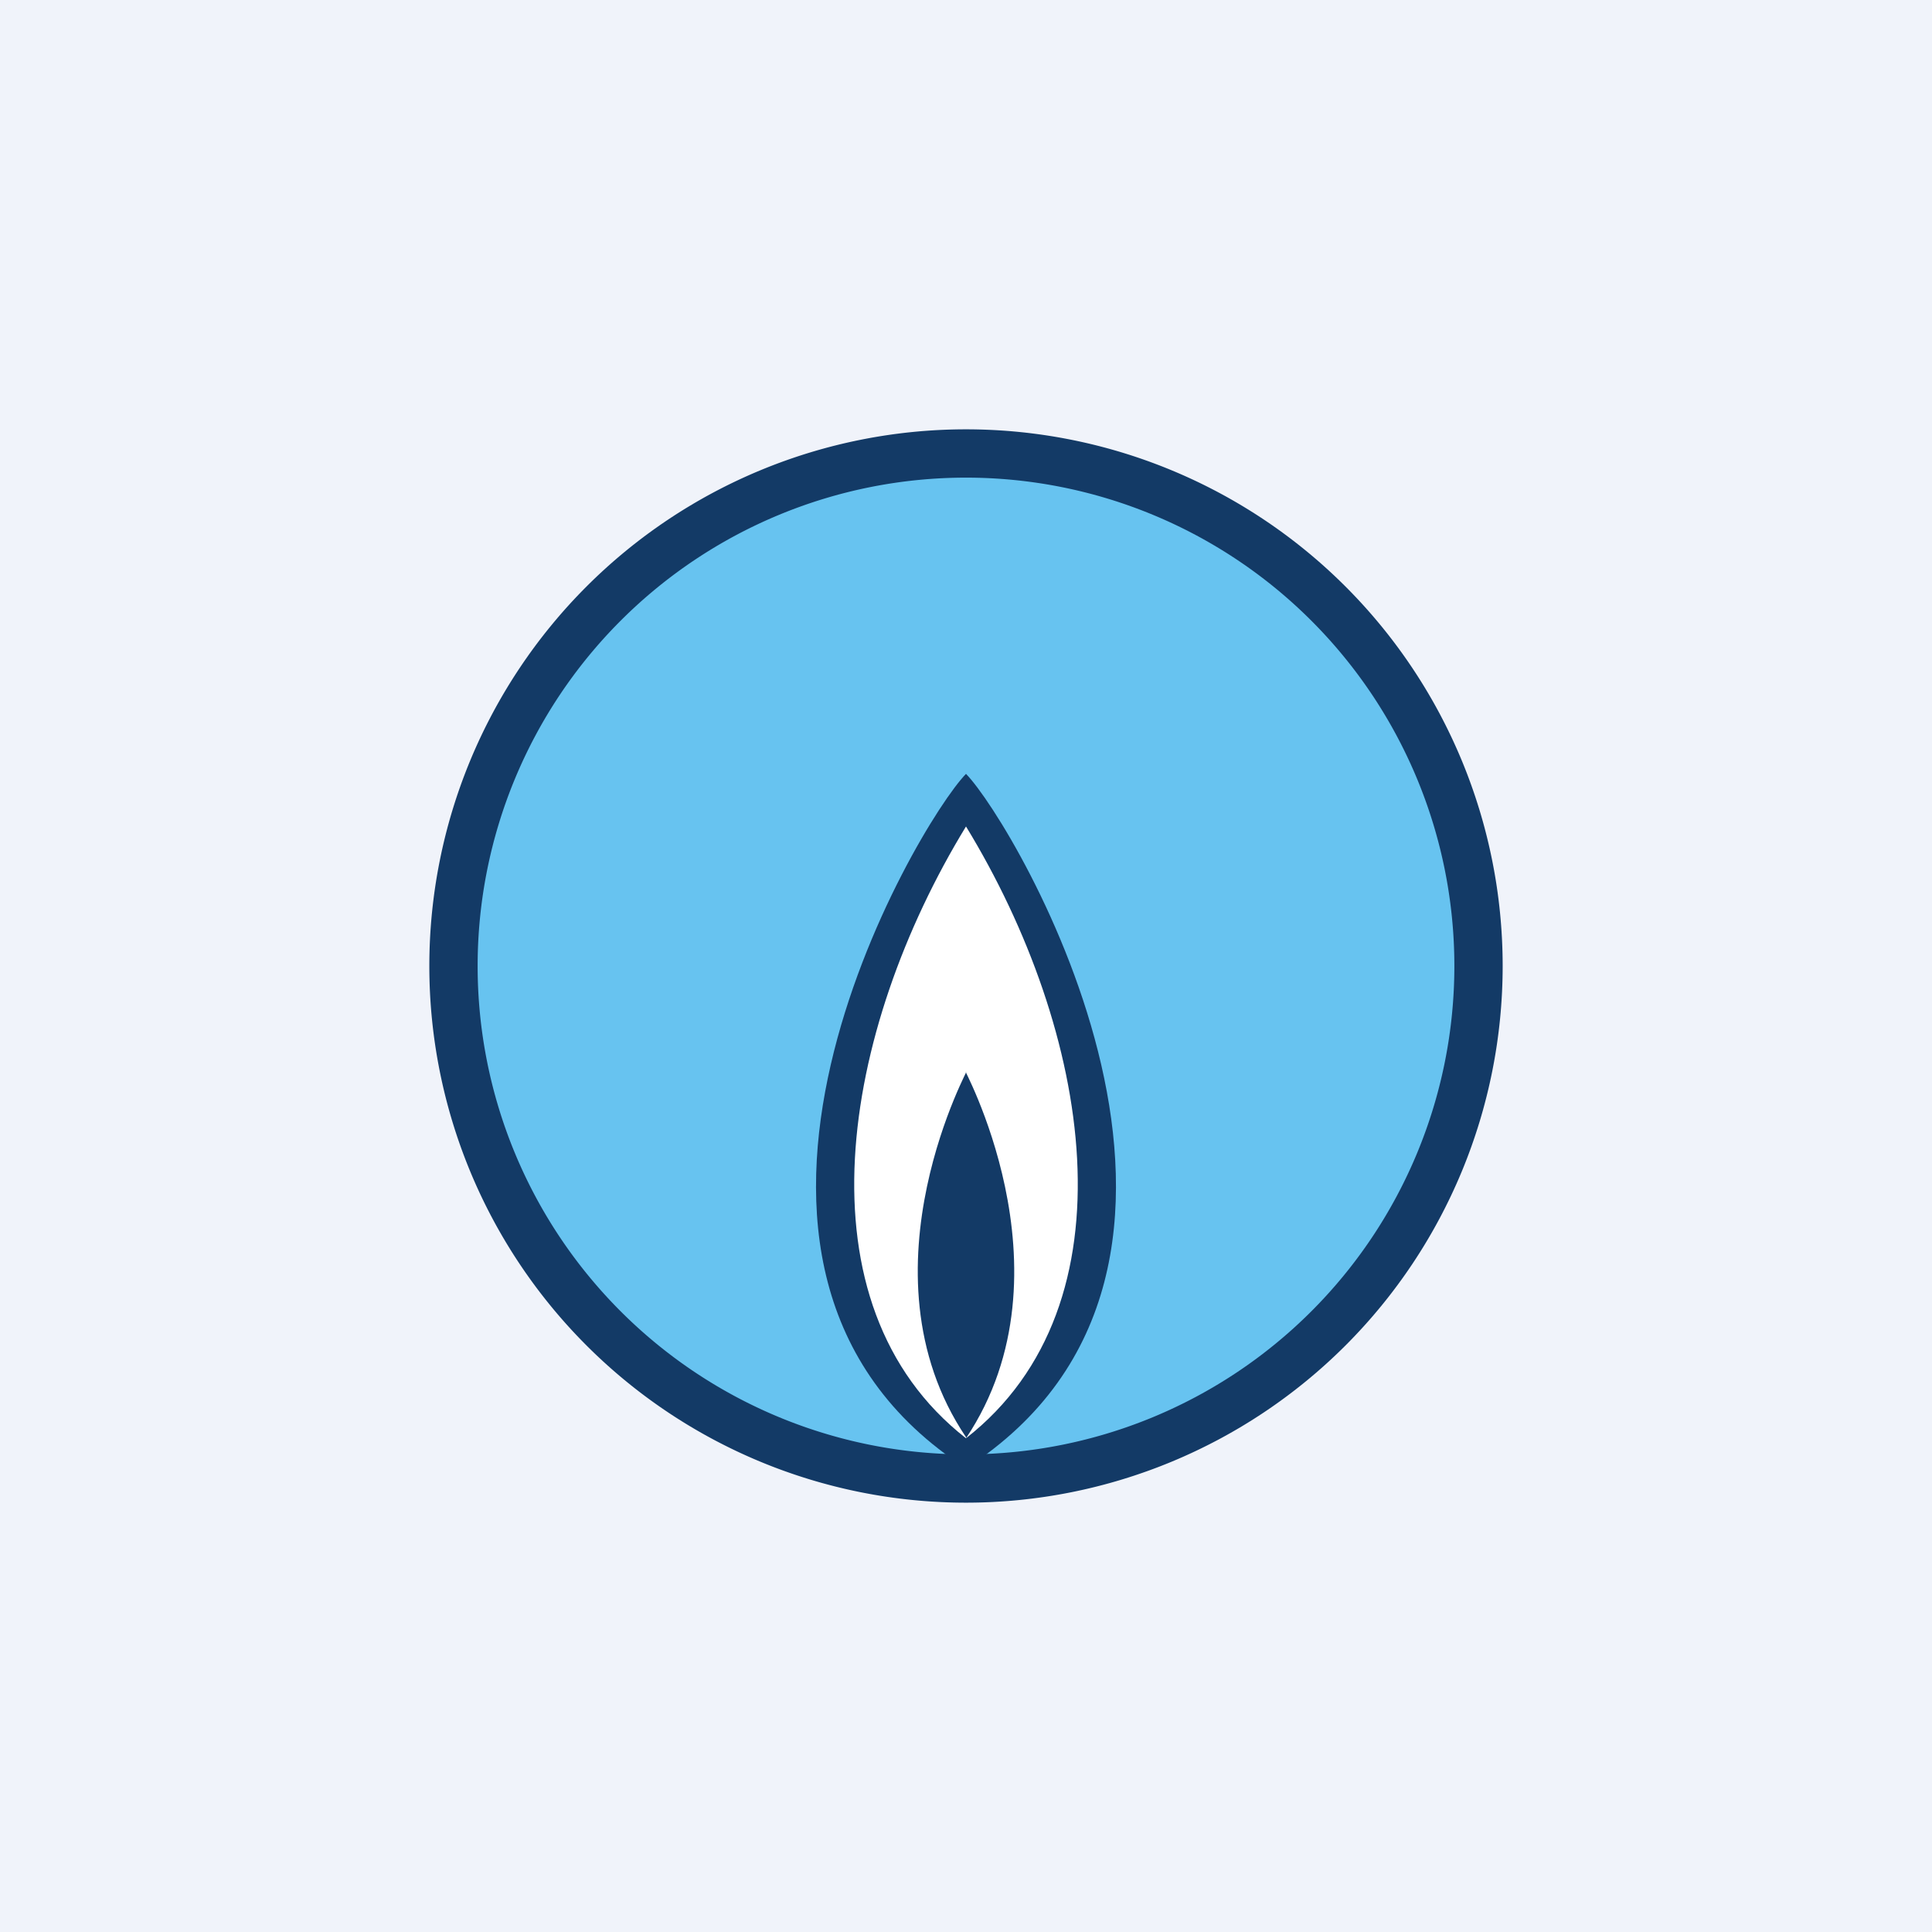
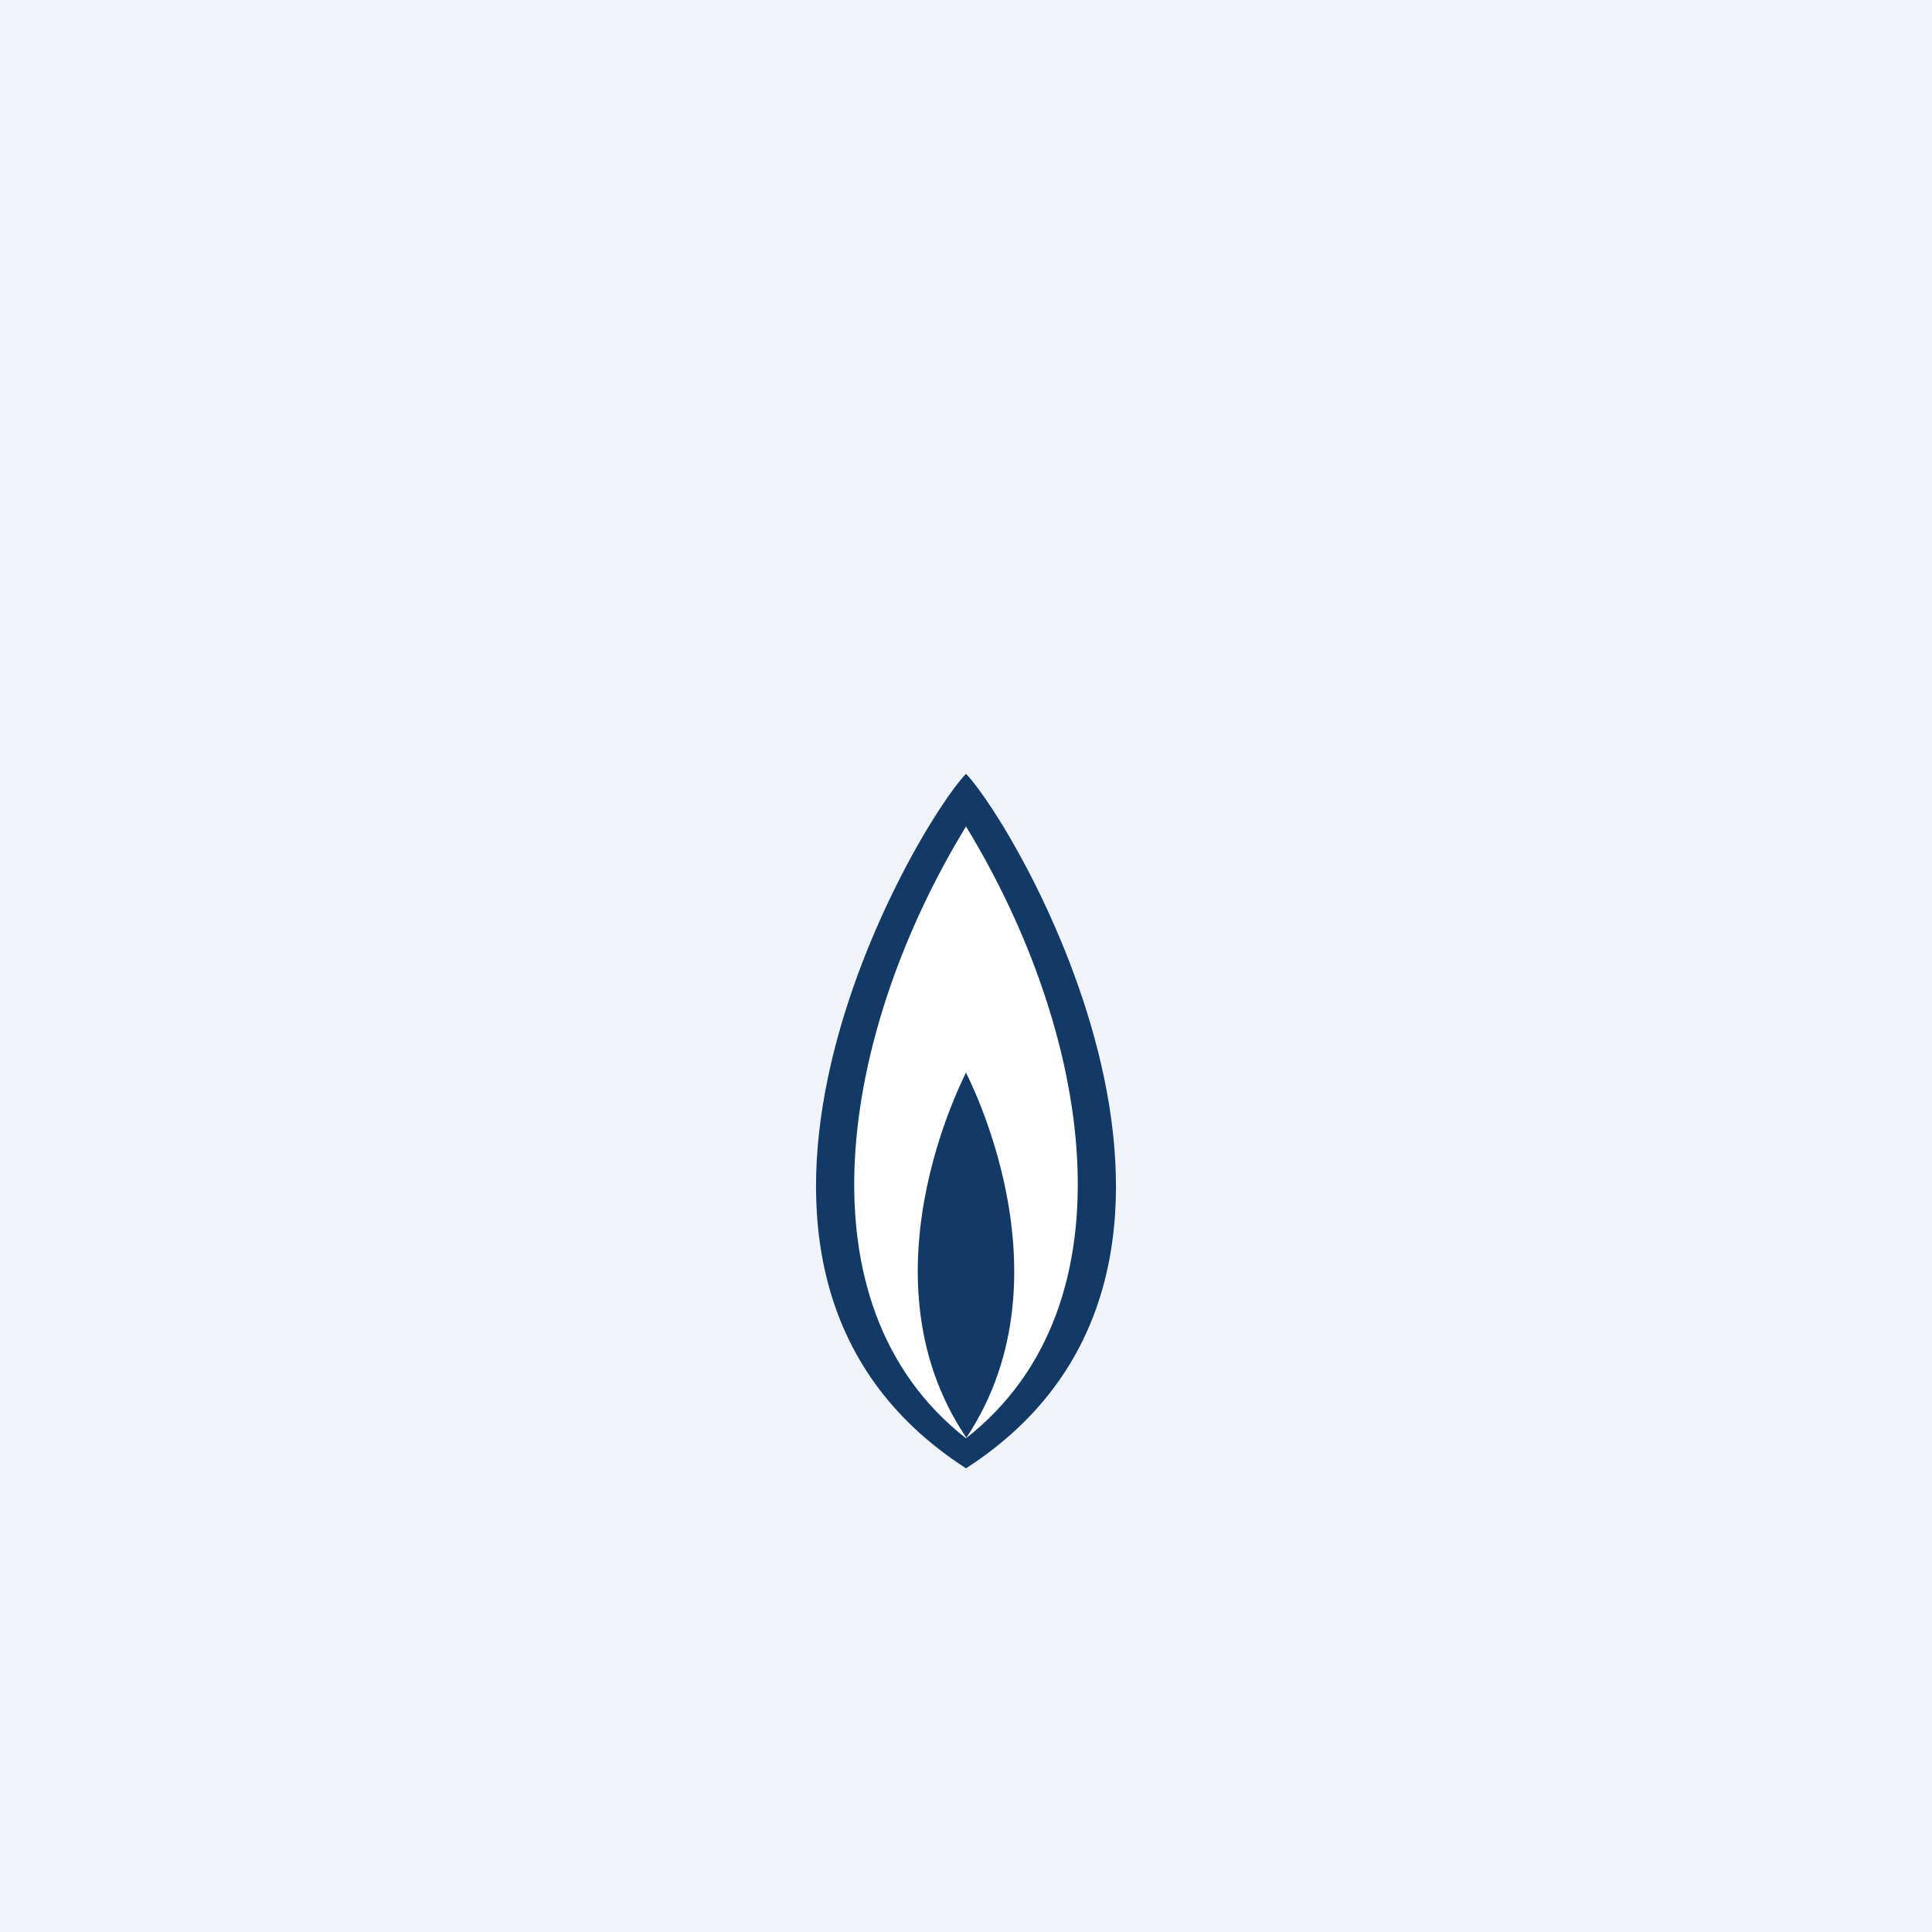
<svg xmlns="http://www.w3.org/2000/svg" width="18" height="18">
  <path fill="#F0F3FA" d="M0 0h18v18H0z" />
-   <path d="M4 9a5 5 0 1110 0A5 5 0 014 9z" fill="#133A66" />
-   <path d="M13.55 9a4.55 4.55 0 11-9.1 0 4.55 4.55 0 019.1 0z" fill="#67C3F0" />
  <path d="M9 13.68c2.9-1.87.46-6 0-6.47-.46.47-2.9 4.6 0 6.47z" fill="#133A66" />
  <path d="M9 13.4c1.6-1.25 1.16-3.8 0-5.7-1.16 1.9-1.6 4.45 0 5.7z" fill="#fff" />
  <path d="M9 13.4c1.05-1.57-.08-3.54 0-3.41.08-.13-1.05 1.84 0 3.4z" fill="#133A66" />
</svg>